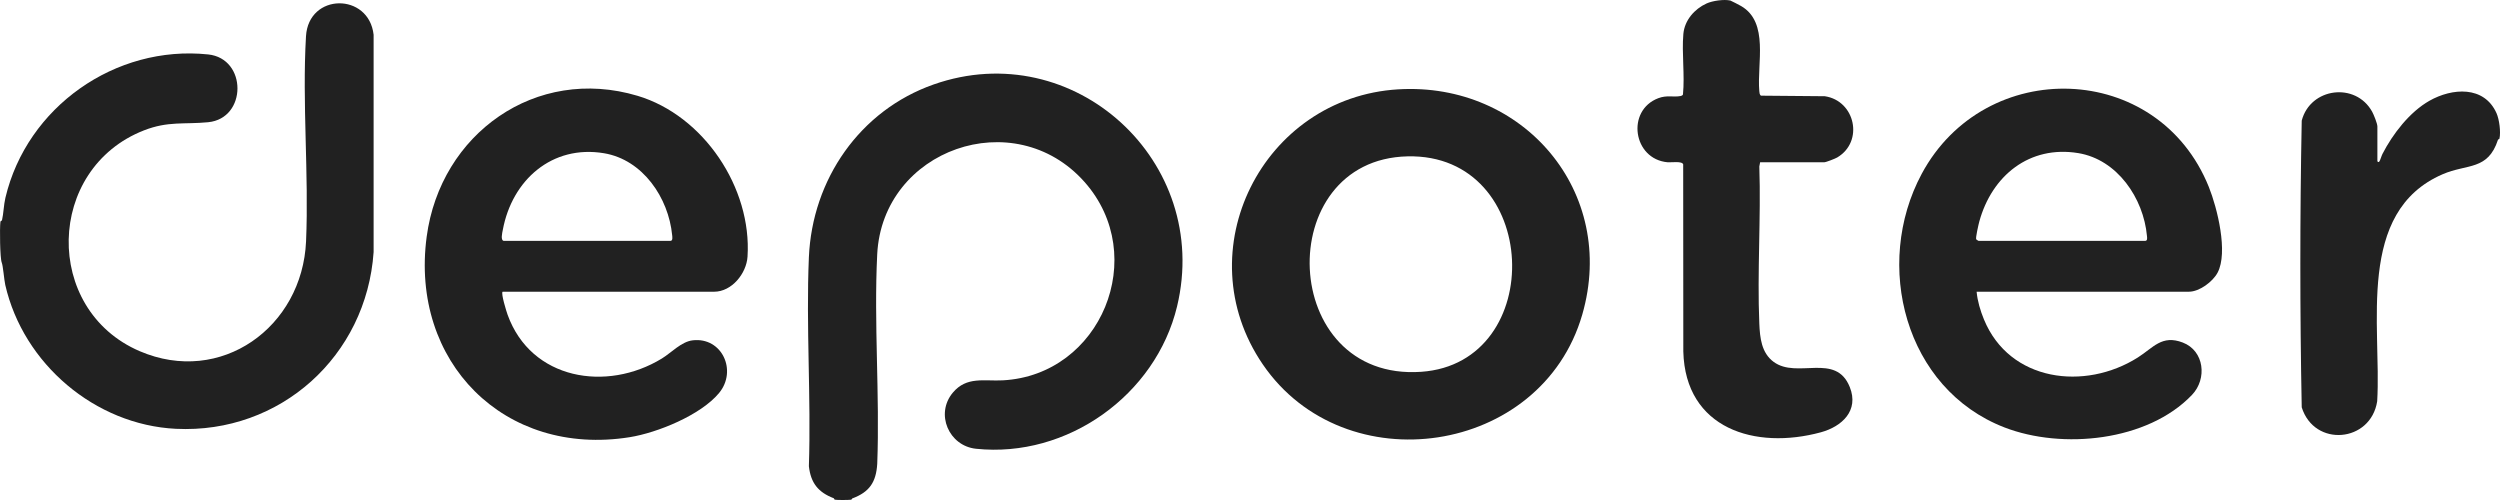
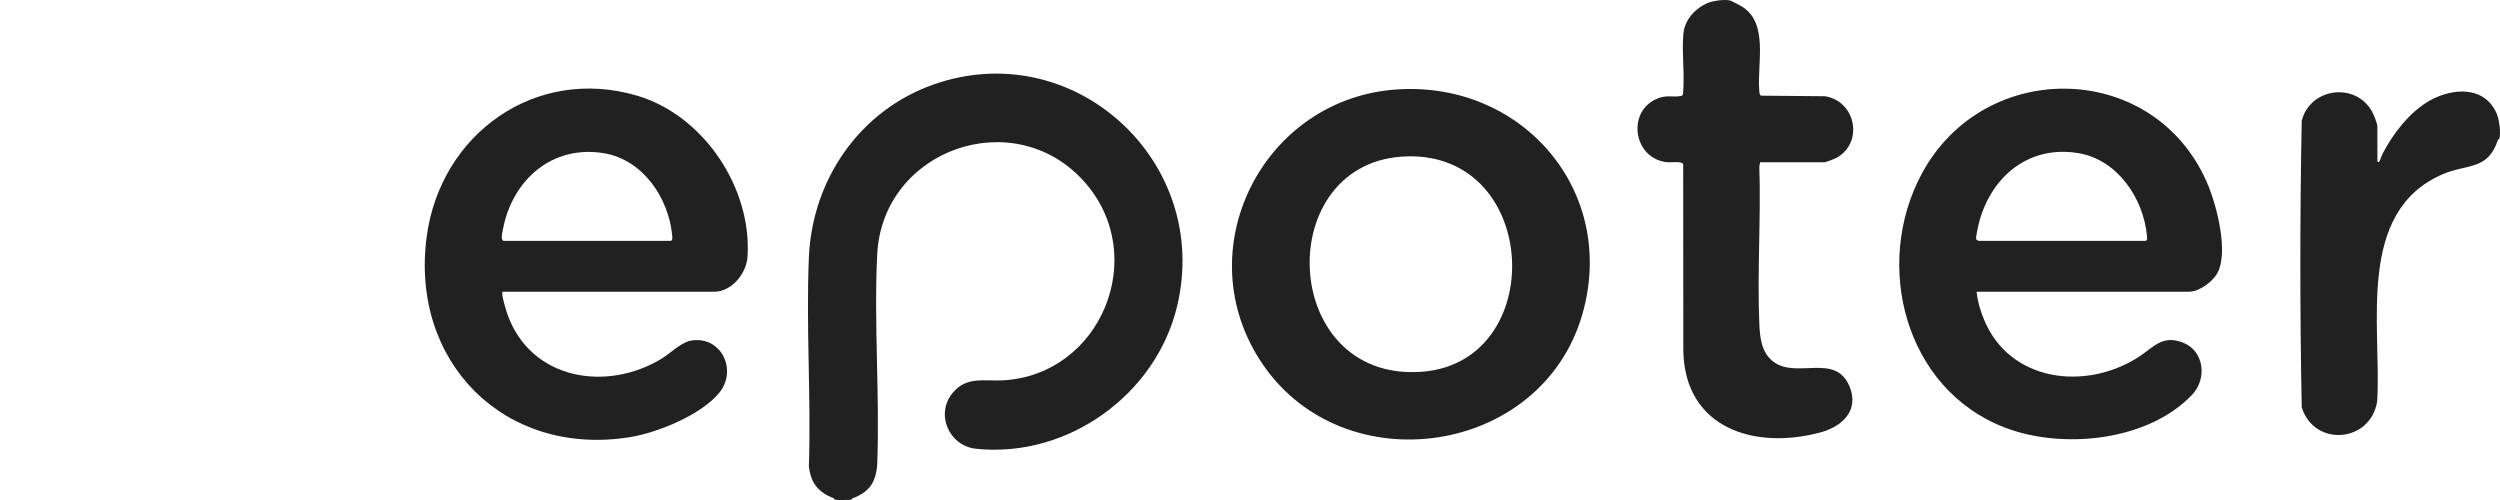
<svg xmlns="http://www.w3.org/2000/svg" width="200" height="40" viewBox="0 0 200 40" fill="none">
  <path d="M68.175 39.877C68.156 39.884 68.17 39.966 68.064 39.98C67.87 40.004 66.946 40.011 66.783 39.974C66.737 39.963 66.736 39.874 66.693 39.857C65.464 39.386 64.86 38.644 64.711 37.297C64.893 31.772 64.476 26.099 64.71 20.591C64.975 14.358 68.784 8.832 74.691 6.757C85.916 2.814 96.948 12.924 94.166 24.51C92.46 31.614 85.37 36.668 78.08 35.901C75.91 35.673 74.798 33.116 76.229 31.409C77.333 30.093 78.733 30.506 80.225 30.427C88.084 30.009 92.013 20.473 86.761 14.556C81.148 8.233 70.598 11.941 70.177 20.345C69.902 25.849 70.389 31.582 70.179 37.109C70.087 38.579 69.558 39.365 68.175 39.878L68.175 39.877Z" fill="#212121" />
-   <path d="M0.141 21.01C-0.002 20.683 -0.032 18.25 0.033 17.755C0.047 17.641 0.146 17.676 0.159 17.624C0.285 17.087 0.295 16.404 0.434 15.816C2.155 8.556 9.225 3.58 16.652 4.354C19.785 4.681 19.773 9.475 16.651 9.778C14.728 9.964 13.457 9.674 11.524 10.427C3.663 13.492 3.427 24.764 11.173 28.093C17.668 30.885 24.189 26.175 24.485 19.302C24.716 13.916 24.166 8.257 24.479 2.904C24.683 -0.581 29.509 -0.605 29.889 2.781V20.165C29.319 28.481 22.419 34.714 14.072 34.305C7.61 33.988 1.864 29.105 0.422 22.796C0.331 22.396 0.243 21.248 0.14 21.011L0.141 21.01Z" fill="#212121" />
  <path d="M111.869 7.147C121.861 6.552 129.422 15.351 126.579 25.173C123.318 36.443 107.579 38.745 101.022 29.148C94.824 20.077 101.004 7.793 111.868 7.146L111.869 7.147ZM112.607 12.508C101.706 12.752 102.283 30.532 113.693 29.745C123.855 29.044 123.269 12.268 112.607 12.508Z" fill="#212121" />
  <path d="M40.207 23.337C40.065 23.479 40.517 24.928 40.609 25.183C42.489 30.395 48.534 31.373 52.94 28.687C53.708 28.218 54.504 27.333 55.415 27.226C57.76 26.951 59.002 29.657 57.526 31.44C56.06 33.21 52.584 34.623 50.364 34.977C40.355 36.569 32.797 28.963 34.134 18.938C35.233 10.695 42.87 5.236 51.005 7.665C56.287 9.242 60.16 15.026 59.802 20.536C59.715 21.878 58.543 23.338 57.128 23.338H40.207V23.337ZM40.299 19.27H53.627C53.842 19.27 53.787 18.96 53.773 18.815C53.483 15.822 51.426 12.781 48.329 12.26C44.161 11.559 40.961 14.409 40.224 18.393C40.181 18.623 40.028 19.225 40.299 19.27V19.27Z" fill="#212121" />
  <path d="M158.13 23.337C158.195 24.081 158.431 24.861 158.715 25.553C160.766 30.545 166.791 31.277 171.023 28.601C172.271 27.811 172.946 26.761 174.622 27.403C176.348 28.064 176.589 30.306 175.357 31.594C171.806 35.312 164.971 35.977 160.36 34.195C152.383 31.112 149.84 21.167 153.737 13.907C158.801 4.475 172.637 4.844 176.707 14.957C177.379 16.628 178.271 20.196 177.405 21.817C177.017 22.542 175.951 23.337 175.112 23.337H158.13ZM158.284 19.269H171.612C171.817 19.269 171.769 19.011 171.757 18.877C171.483 15.856 169.383 12.763 166.263 12.249C162.35 11.605 159.346 14.061 158.343 17.727C158.286 17.936 158.032 19.044 158.096 19.145C158.112 19.171 158.255 19.263 158.284 19.269V19.269Z" fill="#212121" />
  <path d="M140.81 12.983L140.746 13.319C140.886 17.479 140.569 21.75 140.746 25.897C140.794 27.017 140.913 28.225 141.884 28.945C143.775 30.344 146.86 28.169 147.981 30.962C148.741 32.856 147.348 34.126 145.663 34.585C140.43 36.009 134.822 34.311 134.665 28.115L134.655 13.15C134.572 12.866 133.691 13.007 133.41 12.982C130.632 12.732 130.084 8.836 132.66 7.857C133.364 7.589 133.847 7.795 134.451 7.682C134.533 7.666 134.595 7.636 134.637 7.56C134.791 5.989 134.535 4.279 134.668 2.723C134.762 1.625 135.557 0.717 136.529 0.276C136.995 0.065 137.911 -0.075 138.431 0.044C138.479 0.055 139.17 0.414 139.292 0.485C141.54 1.796 140.549 5.085 140.744 7.285C140.757 7.422 140.759 7.554 140.87 7.653L145.984 7.698C148.421 8.059 149.129 11.332 146.971 12.601C146.816 12.692 146.078 12.982 145.938 12.982H140.81L140.81 12.983Z" fill="#212121" />
  <path d="M190.192 12.891C190.204 12.943 190.283 13.013 190.345 12.922C190.43 12.798 190.513 12.479 190.598 12.313C191.421 10.712 192.771 8.962 194.349 8.065C196.169 7.032 198.733 6.836 199.723 9.059C199.941 9.548 200.077 10.558 199.955 11.091C199.944 11.138 199.852 11.139 199.838 11.182C199.032 13.654 197.378 13.089 195.412 13.939C188.442 16.951 190.534 26.076 190.175 32.103C189.658 35.41 185.143 35.802 184.138 32.585C183.99 24.959 183.991 17.277 184.138 9.652C184.824 7.012 188.446 6.542 189.772 8.936C189.898 9.165 190.191 9.885 190.191 10.118V12.891L190.192 12.891Z" fill="#212121" />
</svg>